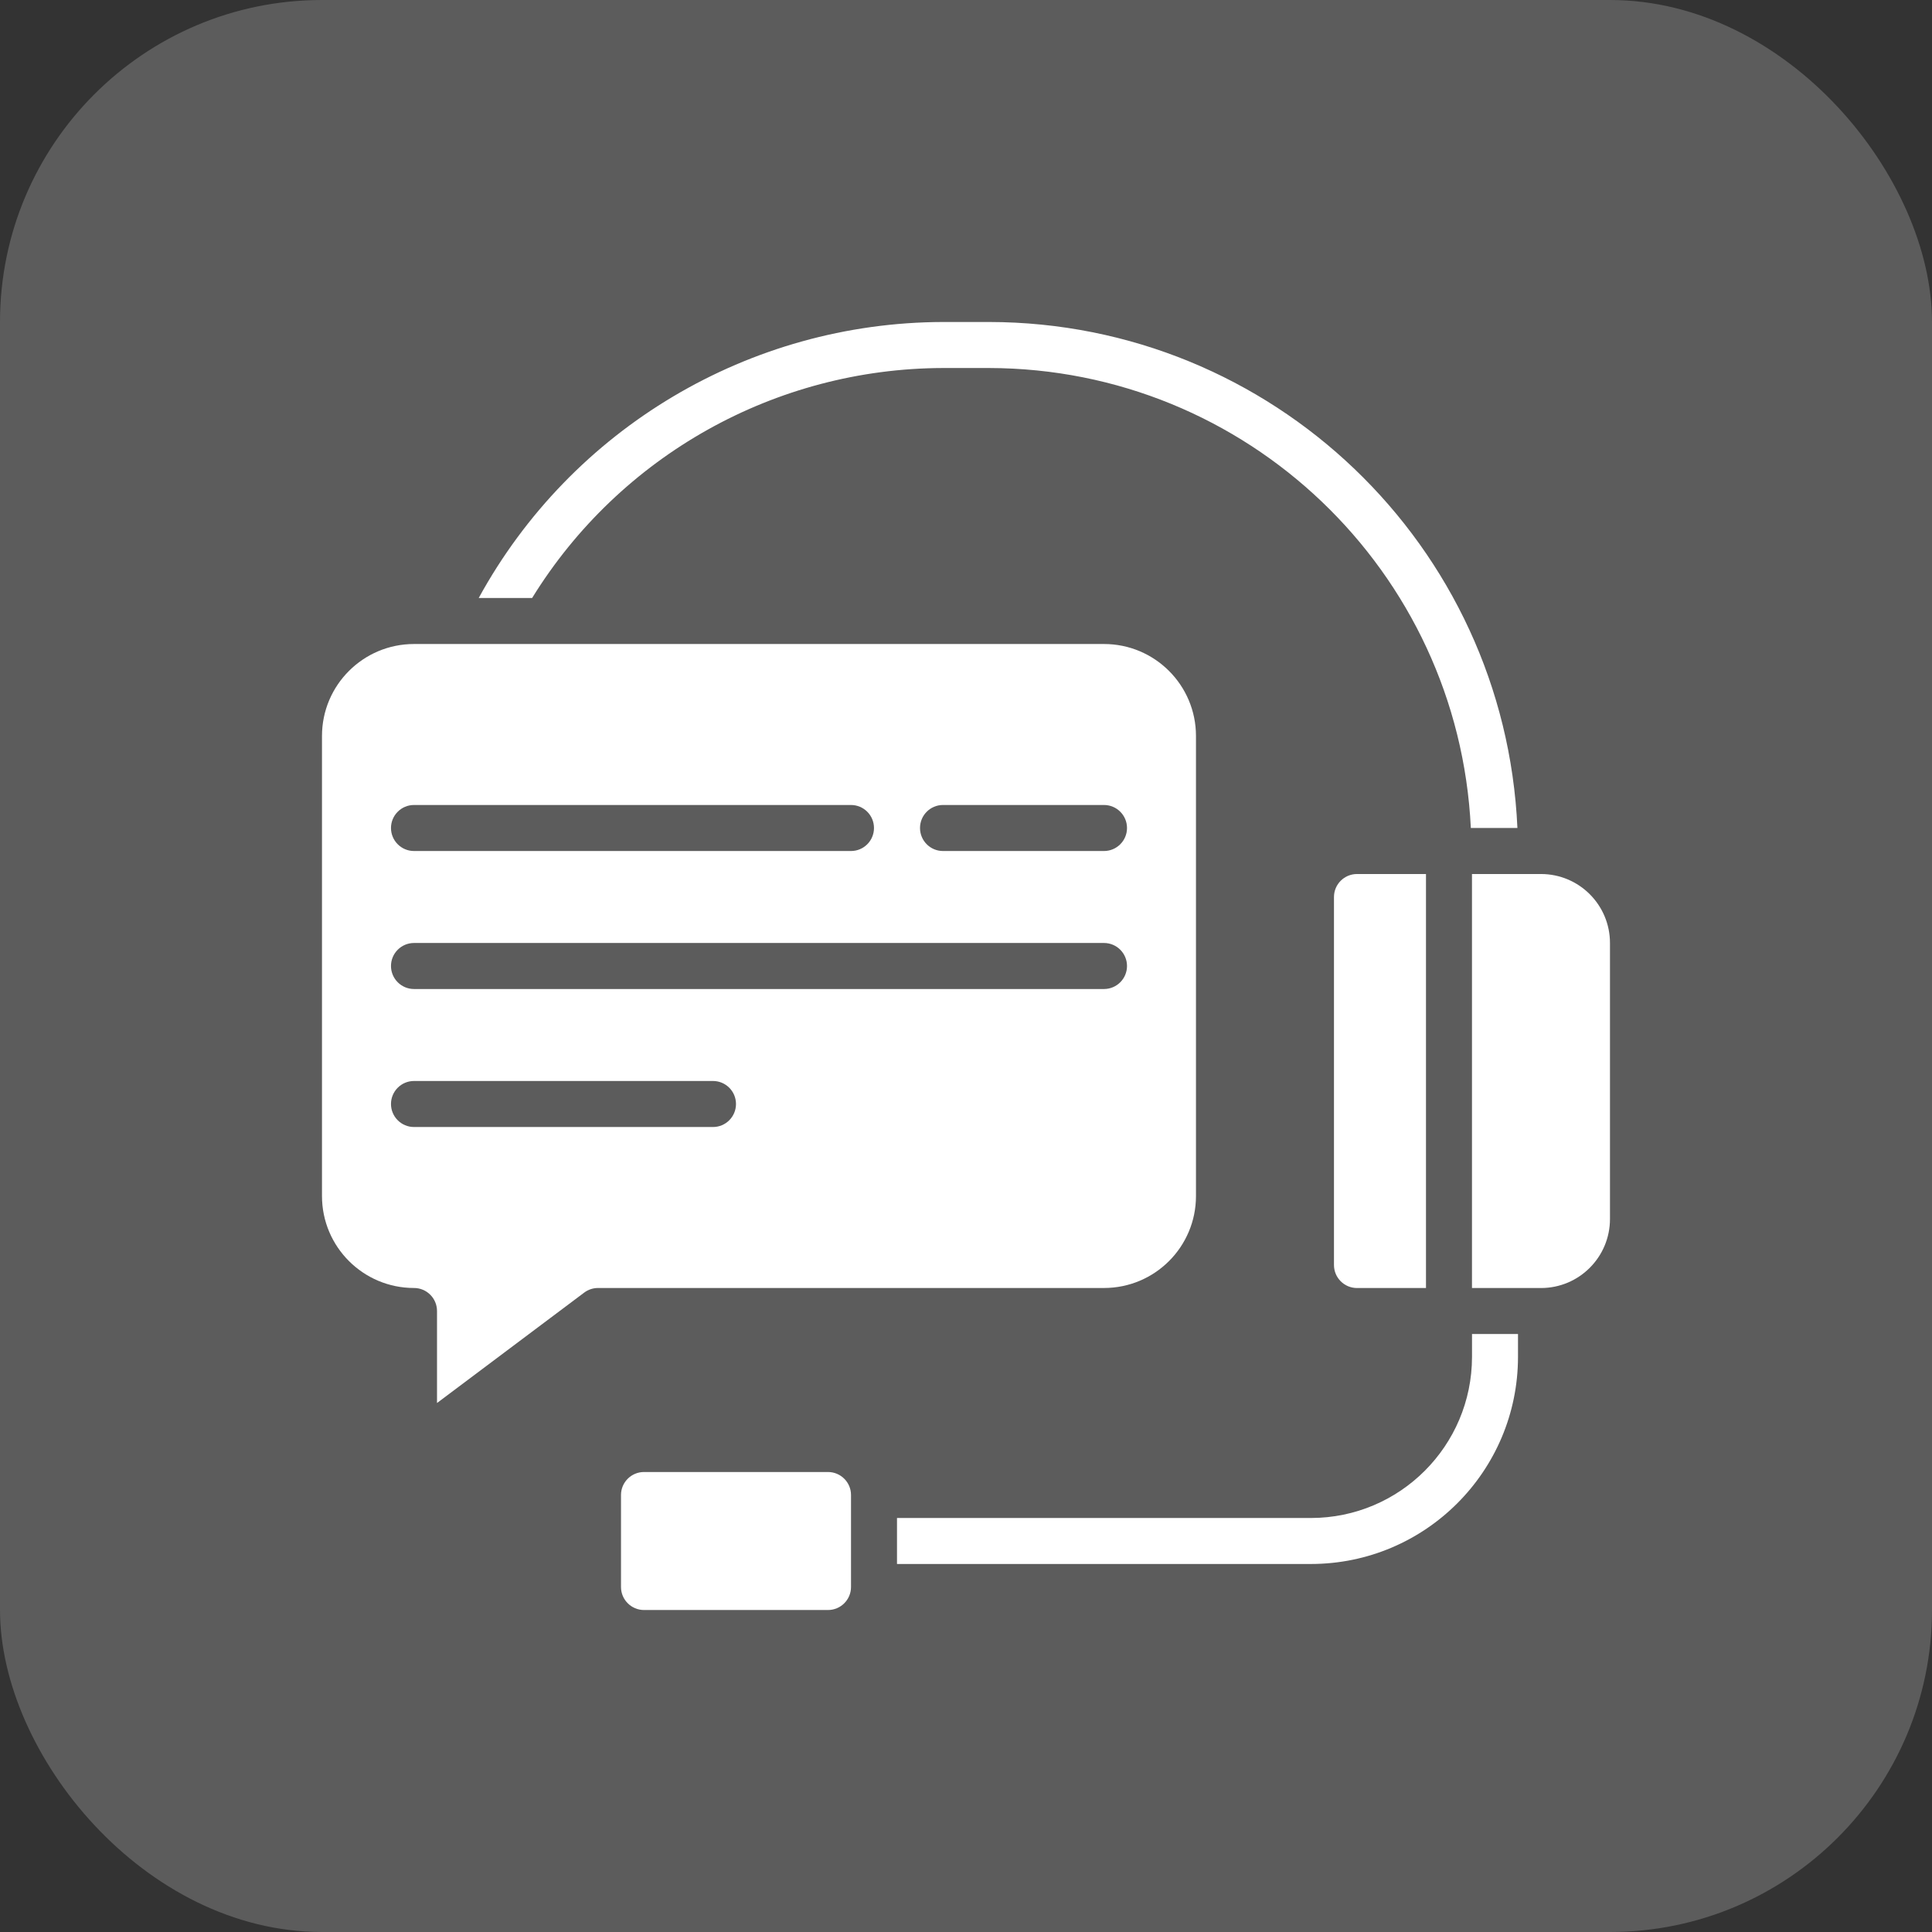
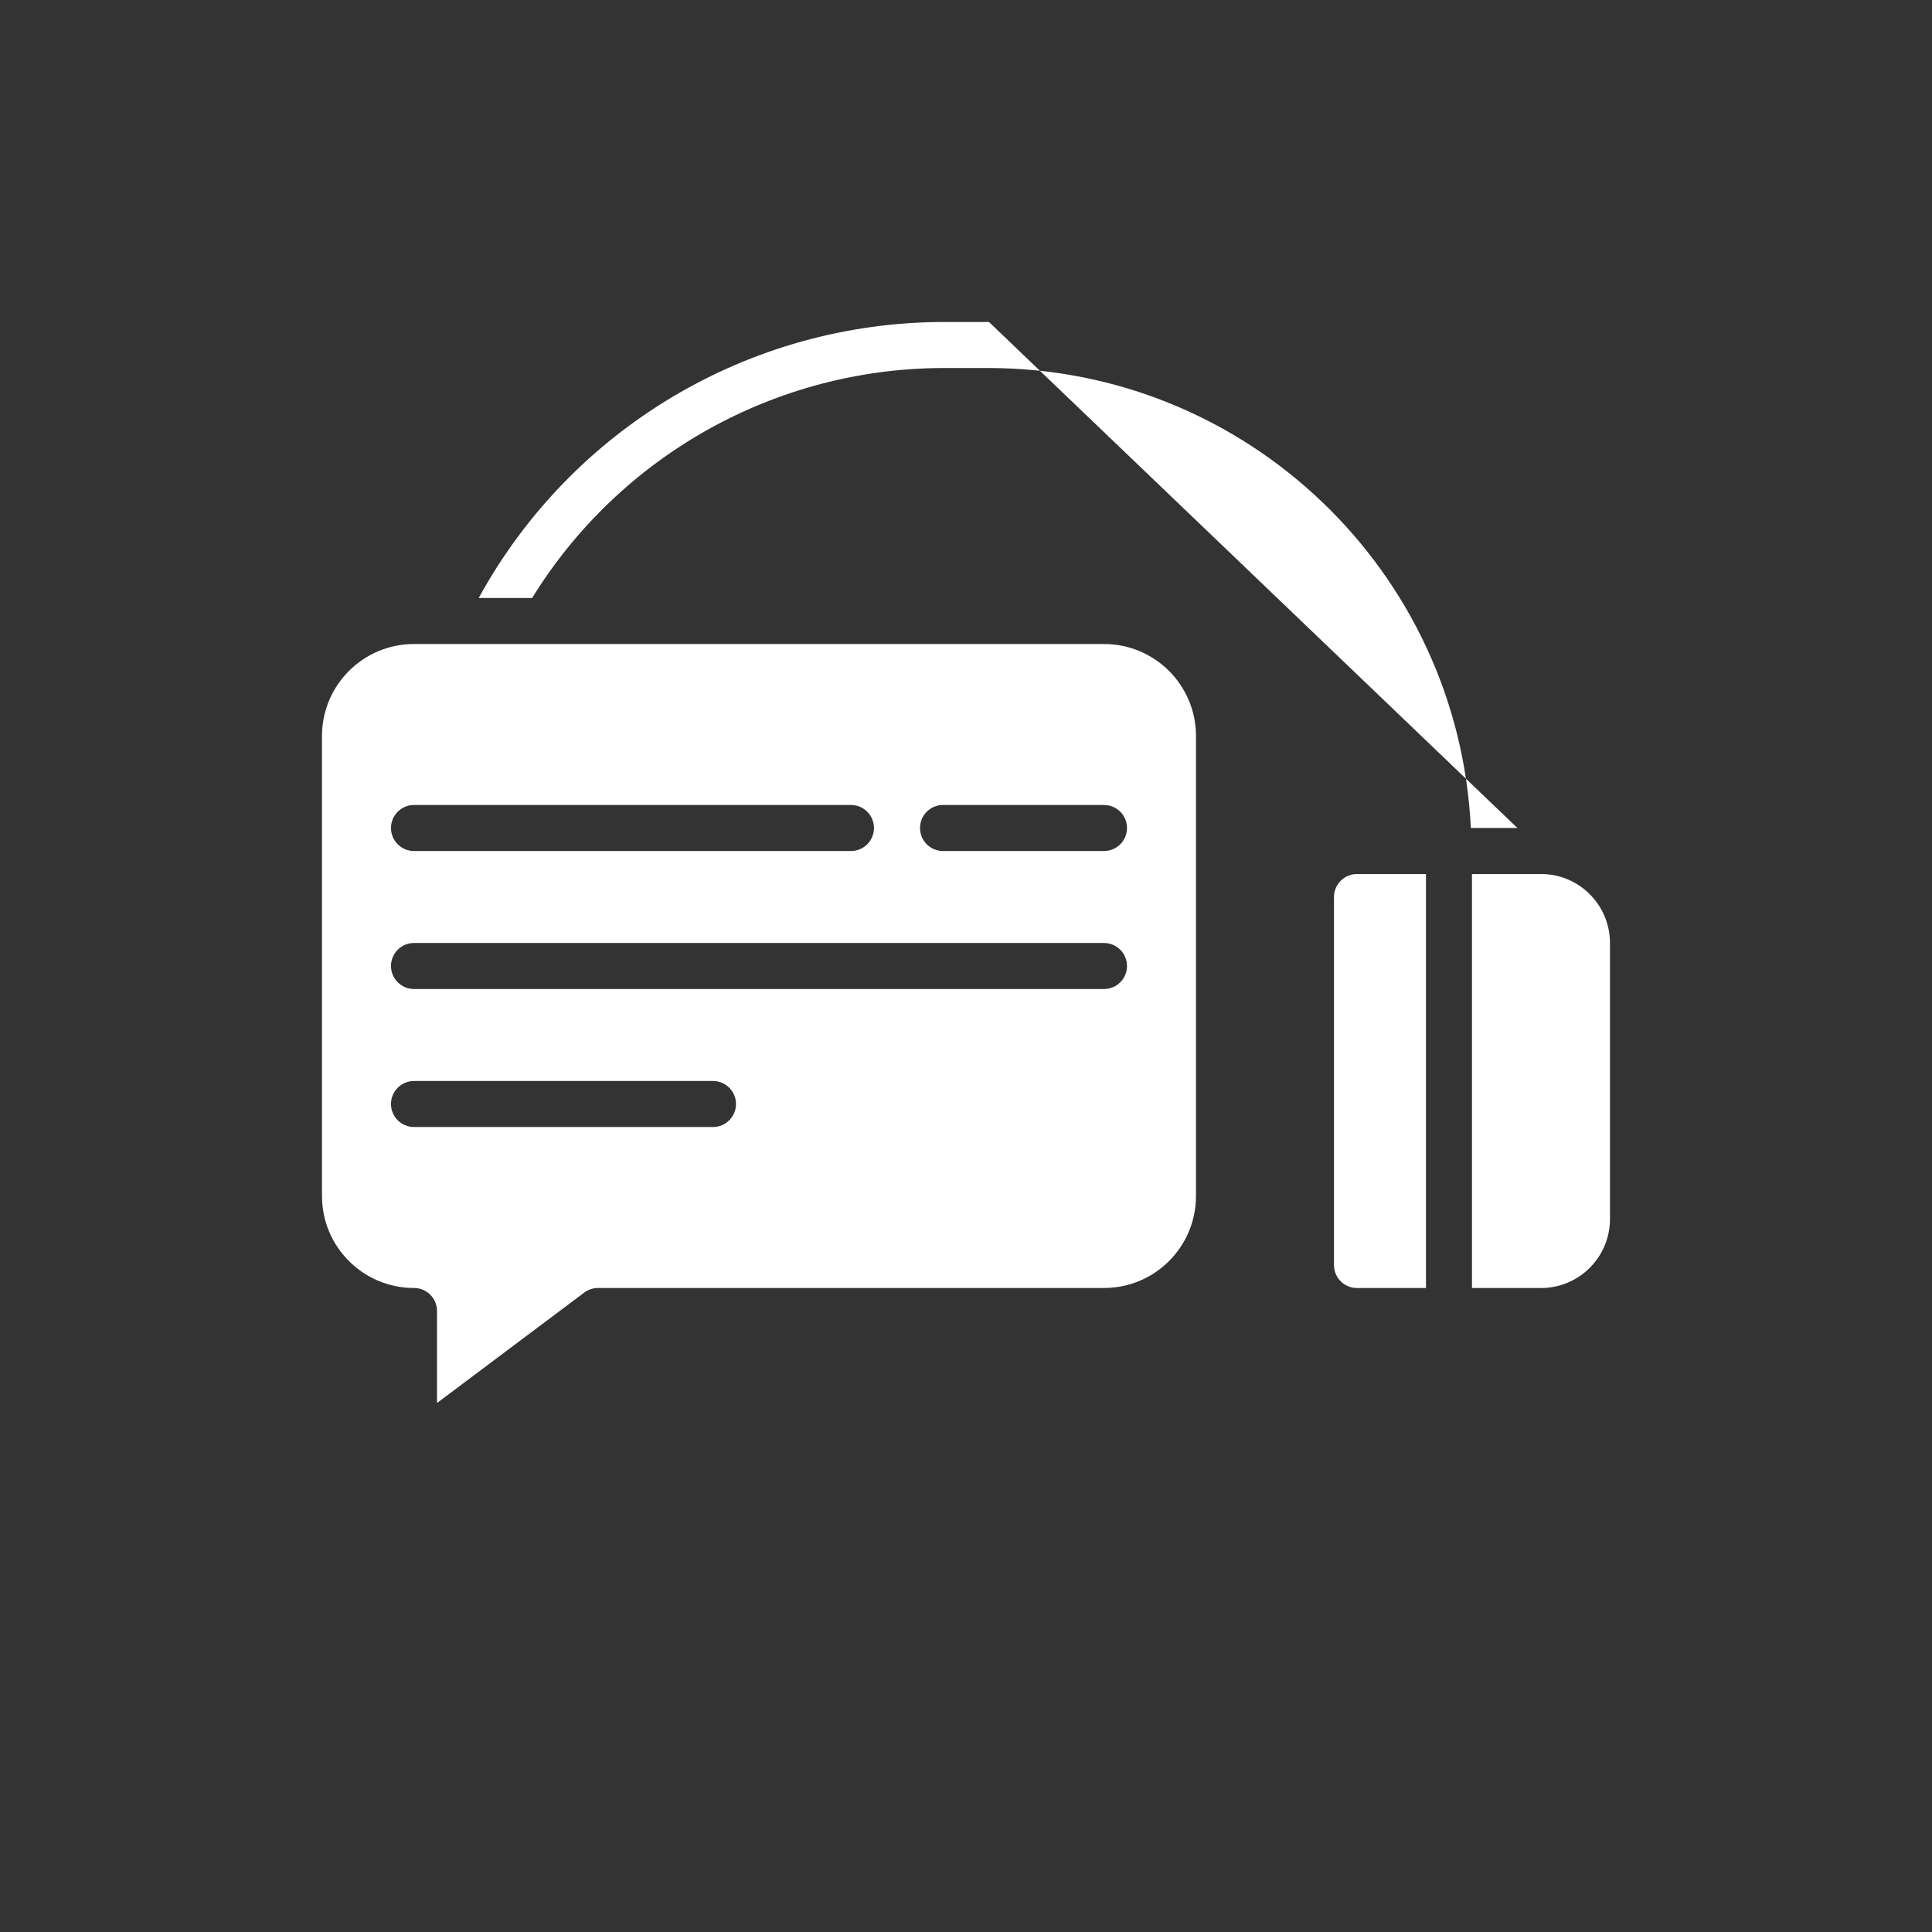
<svg xmlns="http://www.w3.org/2000/svg" width="56" height="56" viewBox="0 0 56 56" fill="none">
  <rect x="0" y="0" width="56" height="56" fill="#333333" stroke="none" />
-   <rect width="56" height="56" rx="9.333" fill="white" fill-opacity="0.2" />
  <path d="M9.333 21.333V34.667C9.333 36.139 10.527 37.333 12 37.333C12.368 37.333 12.667 37.632 12.667 38V40.667L16.933 37.467C17.049 37.38 17.189 37.333 17.333 37.333H32C33.473 37.333 34.666 36.139 34.666 34.667V21.333C34.666 19.861 33.473 18.667 32 18.667H12C10.527 18.667 9.333 19.861 9.333 21.333ZM20.667 32.667H12C11.632 32.667 11.333 32.368 11.333 32C11.333 31.632 11.632 31.333 12 31.333H20.666C21.035 31.333 21.333 31.632 21.333 32C21.333 32.368 21.035 32.667 20.667 32.667ZM32 28.667H12C11.632 28.667 11.333 28.368 11.333 28C11.333 27.632 11.632 27.333 12 27.333H32C32.368 27.333 32.667 27.632 32.667 28C32.667 28.368 32.368 28.667 32 28.667ZM27.333 23.333H32C32.368 23.333 32.667 23.632 32.667 24C32.667 24.368 32.368 24.667 32 24.667H27.333C26.965 24.667 26.667 24.368 26.667 24C26.667 23.632 26.965 23.333 27.333 23.333ZM25.333 24C25.333 24.368 25.035 24.667 24.667 24.667H12C11.632 24.667 11.333 24.368 11.333 24C11.333 23.632 11.632 23.333 12 23.333H24.666C25.035 23.333 25.333 23.632 25.333 24Z" fill="white" />
  <path d="M41.333 37.334V25.334H39.333C38.965 25.334 38.666 25.632 38.666 26V36.667C38.666 37.035 38.965 37.334 39.333 37.334H41.333V37.334Z" fill="white" />
-   <path d="M28.666 9.333H27.333C21.724 9.347 16.568 12.413 13.876 17.333H15.424C17.973 13.2 22.477 10.679 27.333 10.667H28.666C36.131 10.679 42.274 16.544 42.633 24H43.983C43.617 15.803 36.871 9.343 28.666 9.333Z" fill="white" />
-   <path d="M18.667 42.667H24C24.368 42.667 24.667 42.965 24.667 43.333V46C24.667 46.368 24.368 46.667 24 46.667H18.667C18.299 46.667 18 46.368 18 46V43.333C18 42.965 18.299 42.667 18.667 42.667Z" fill="white" />
-   <path d="M44 38.667H42.667V39.333C42.663 41.909 40.576 43.997 38 44H26V45.333H38C41.312 45.33 43.996 42.645 44 39.333L44 38.667Z" fill="white" />
+   <path d="M28.666 9.333H27.333C21.724 9.347 16.568 12.413 13.876 17.333H15.424C17.973 13.2 22.477 10.679 27.333 10.667H28.666C36.131 10.679 42.274 16.544 42.633 24H43.983Z" fill="white" />
  <path d="M44.666 25.334H42.666V37.334H44.666C45.771 37.334 46.666 36.438 46.666 35.333V27.334C46.666 26.229 45.771 25.334 44.666 25.334Z" fill="white" />
</svg>